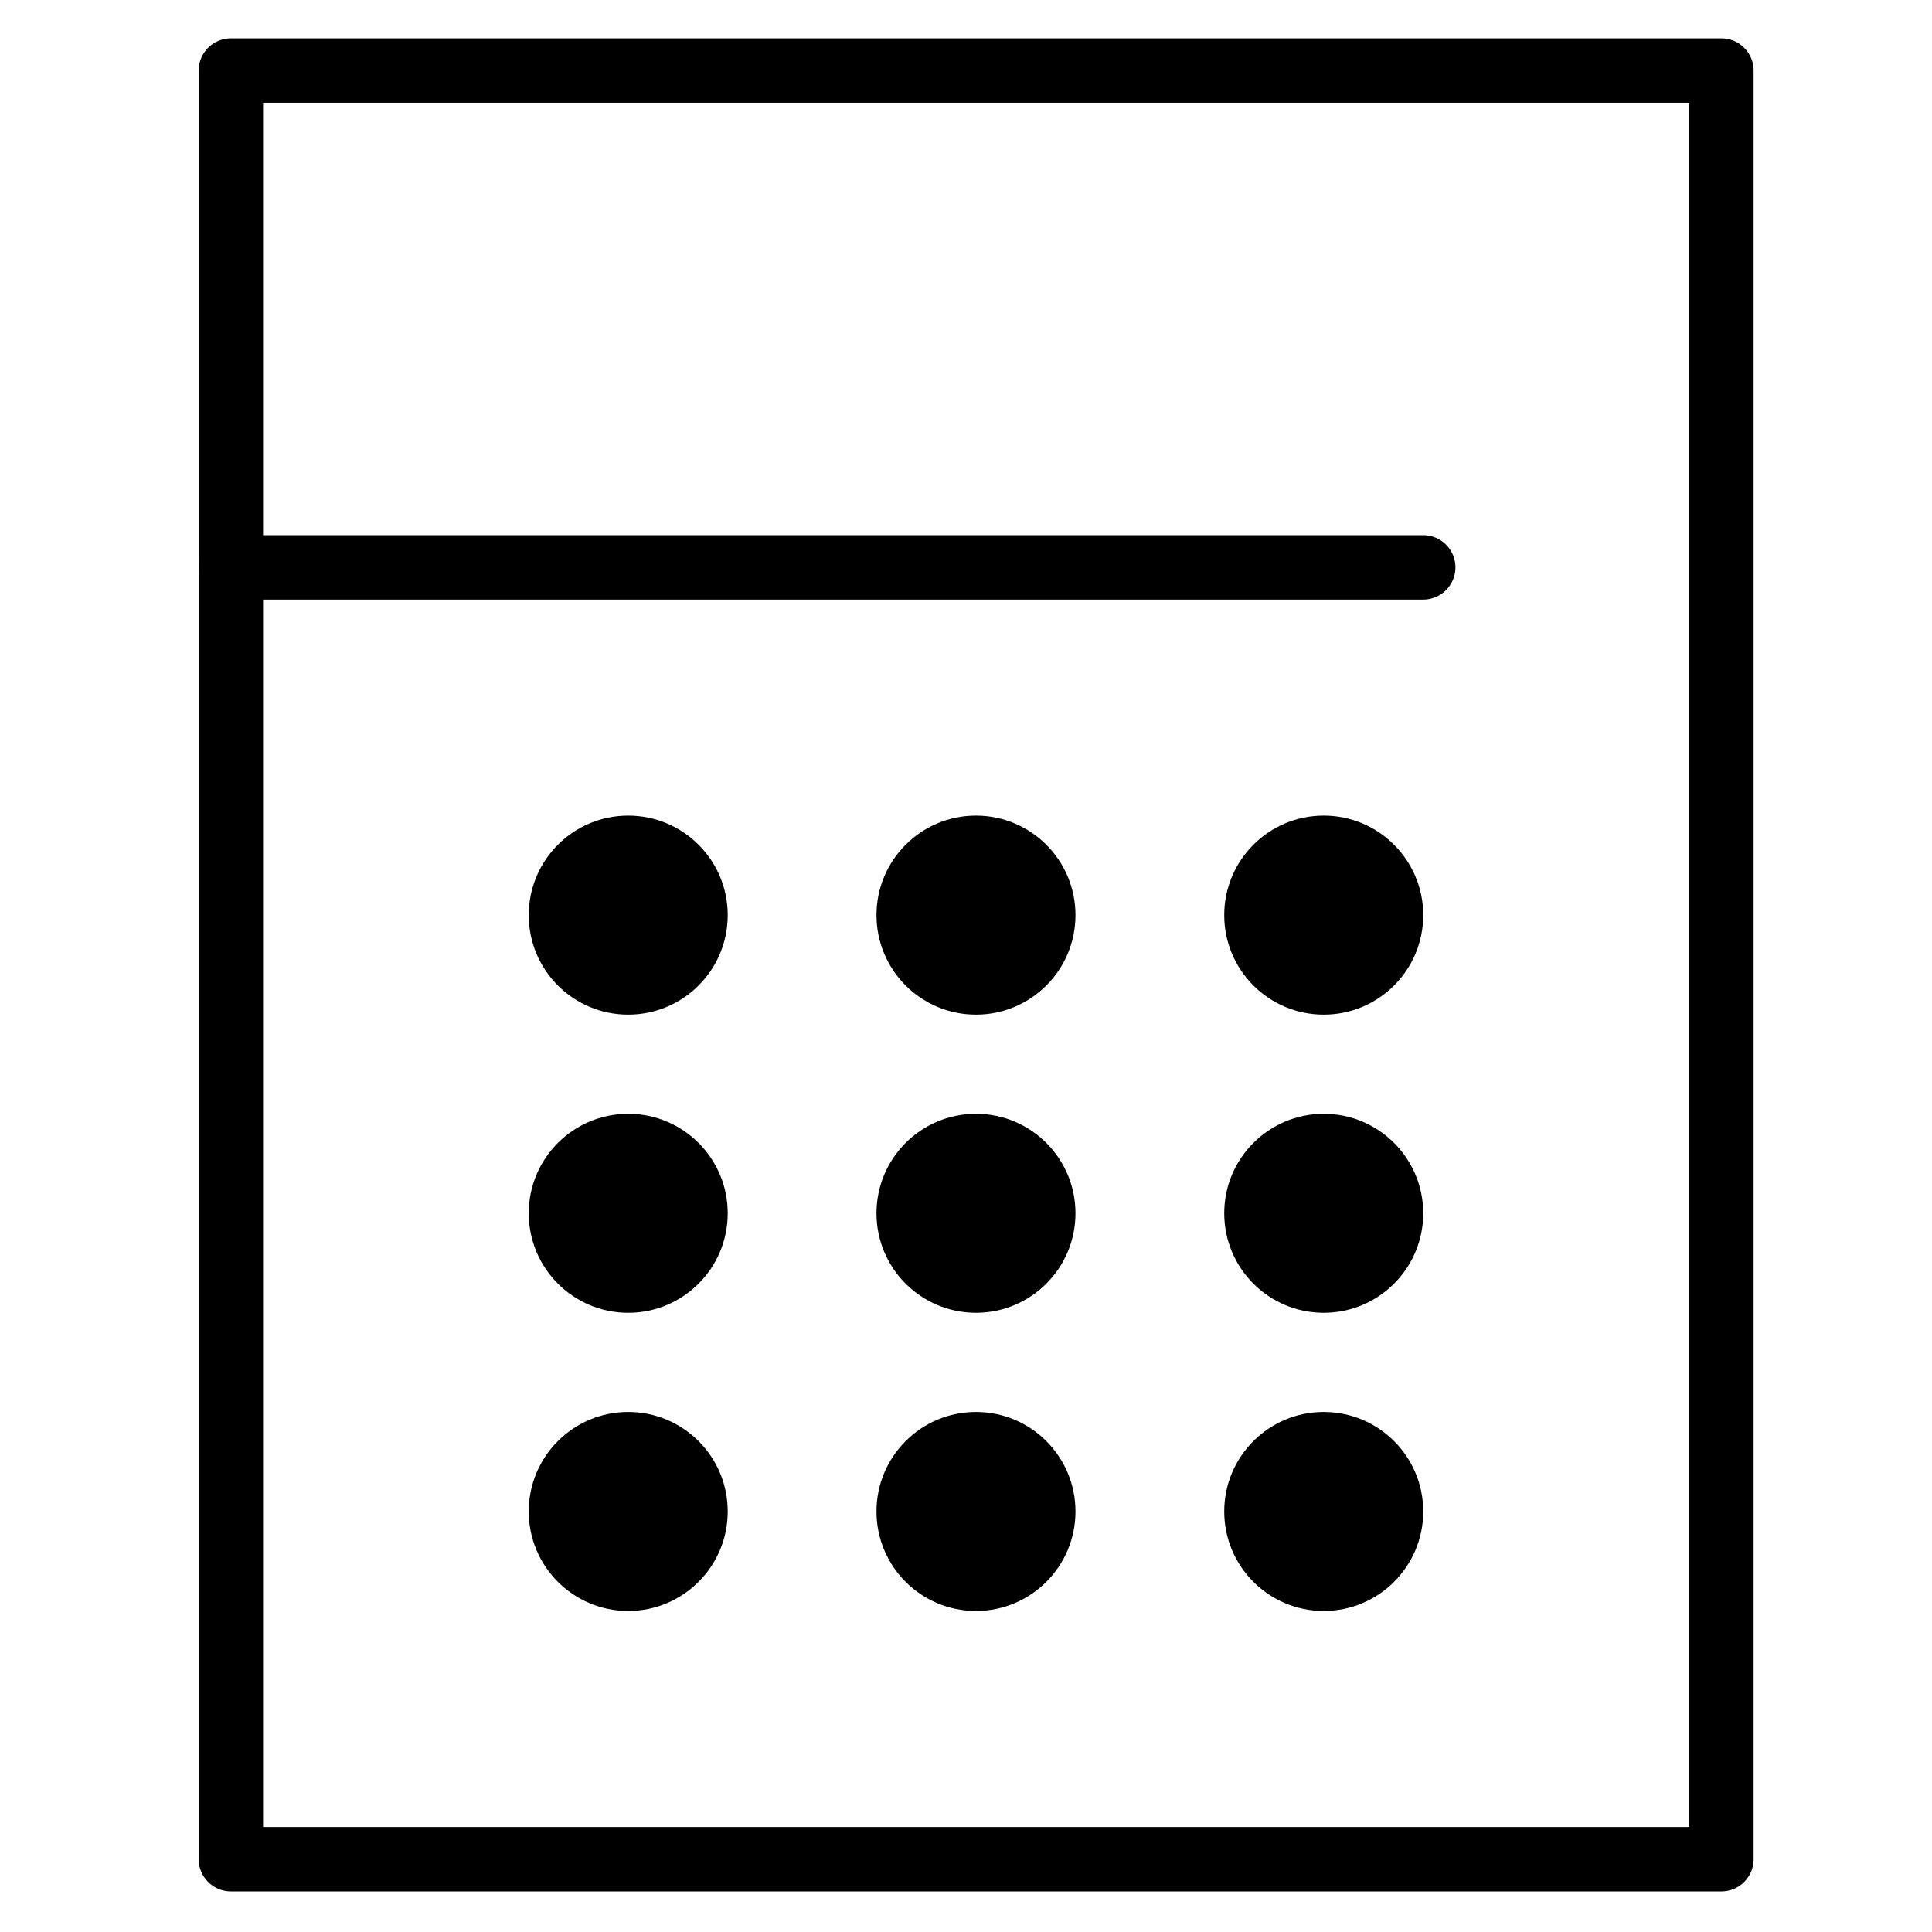
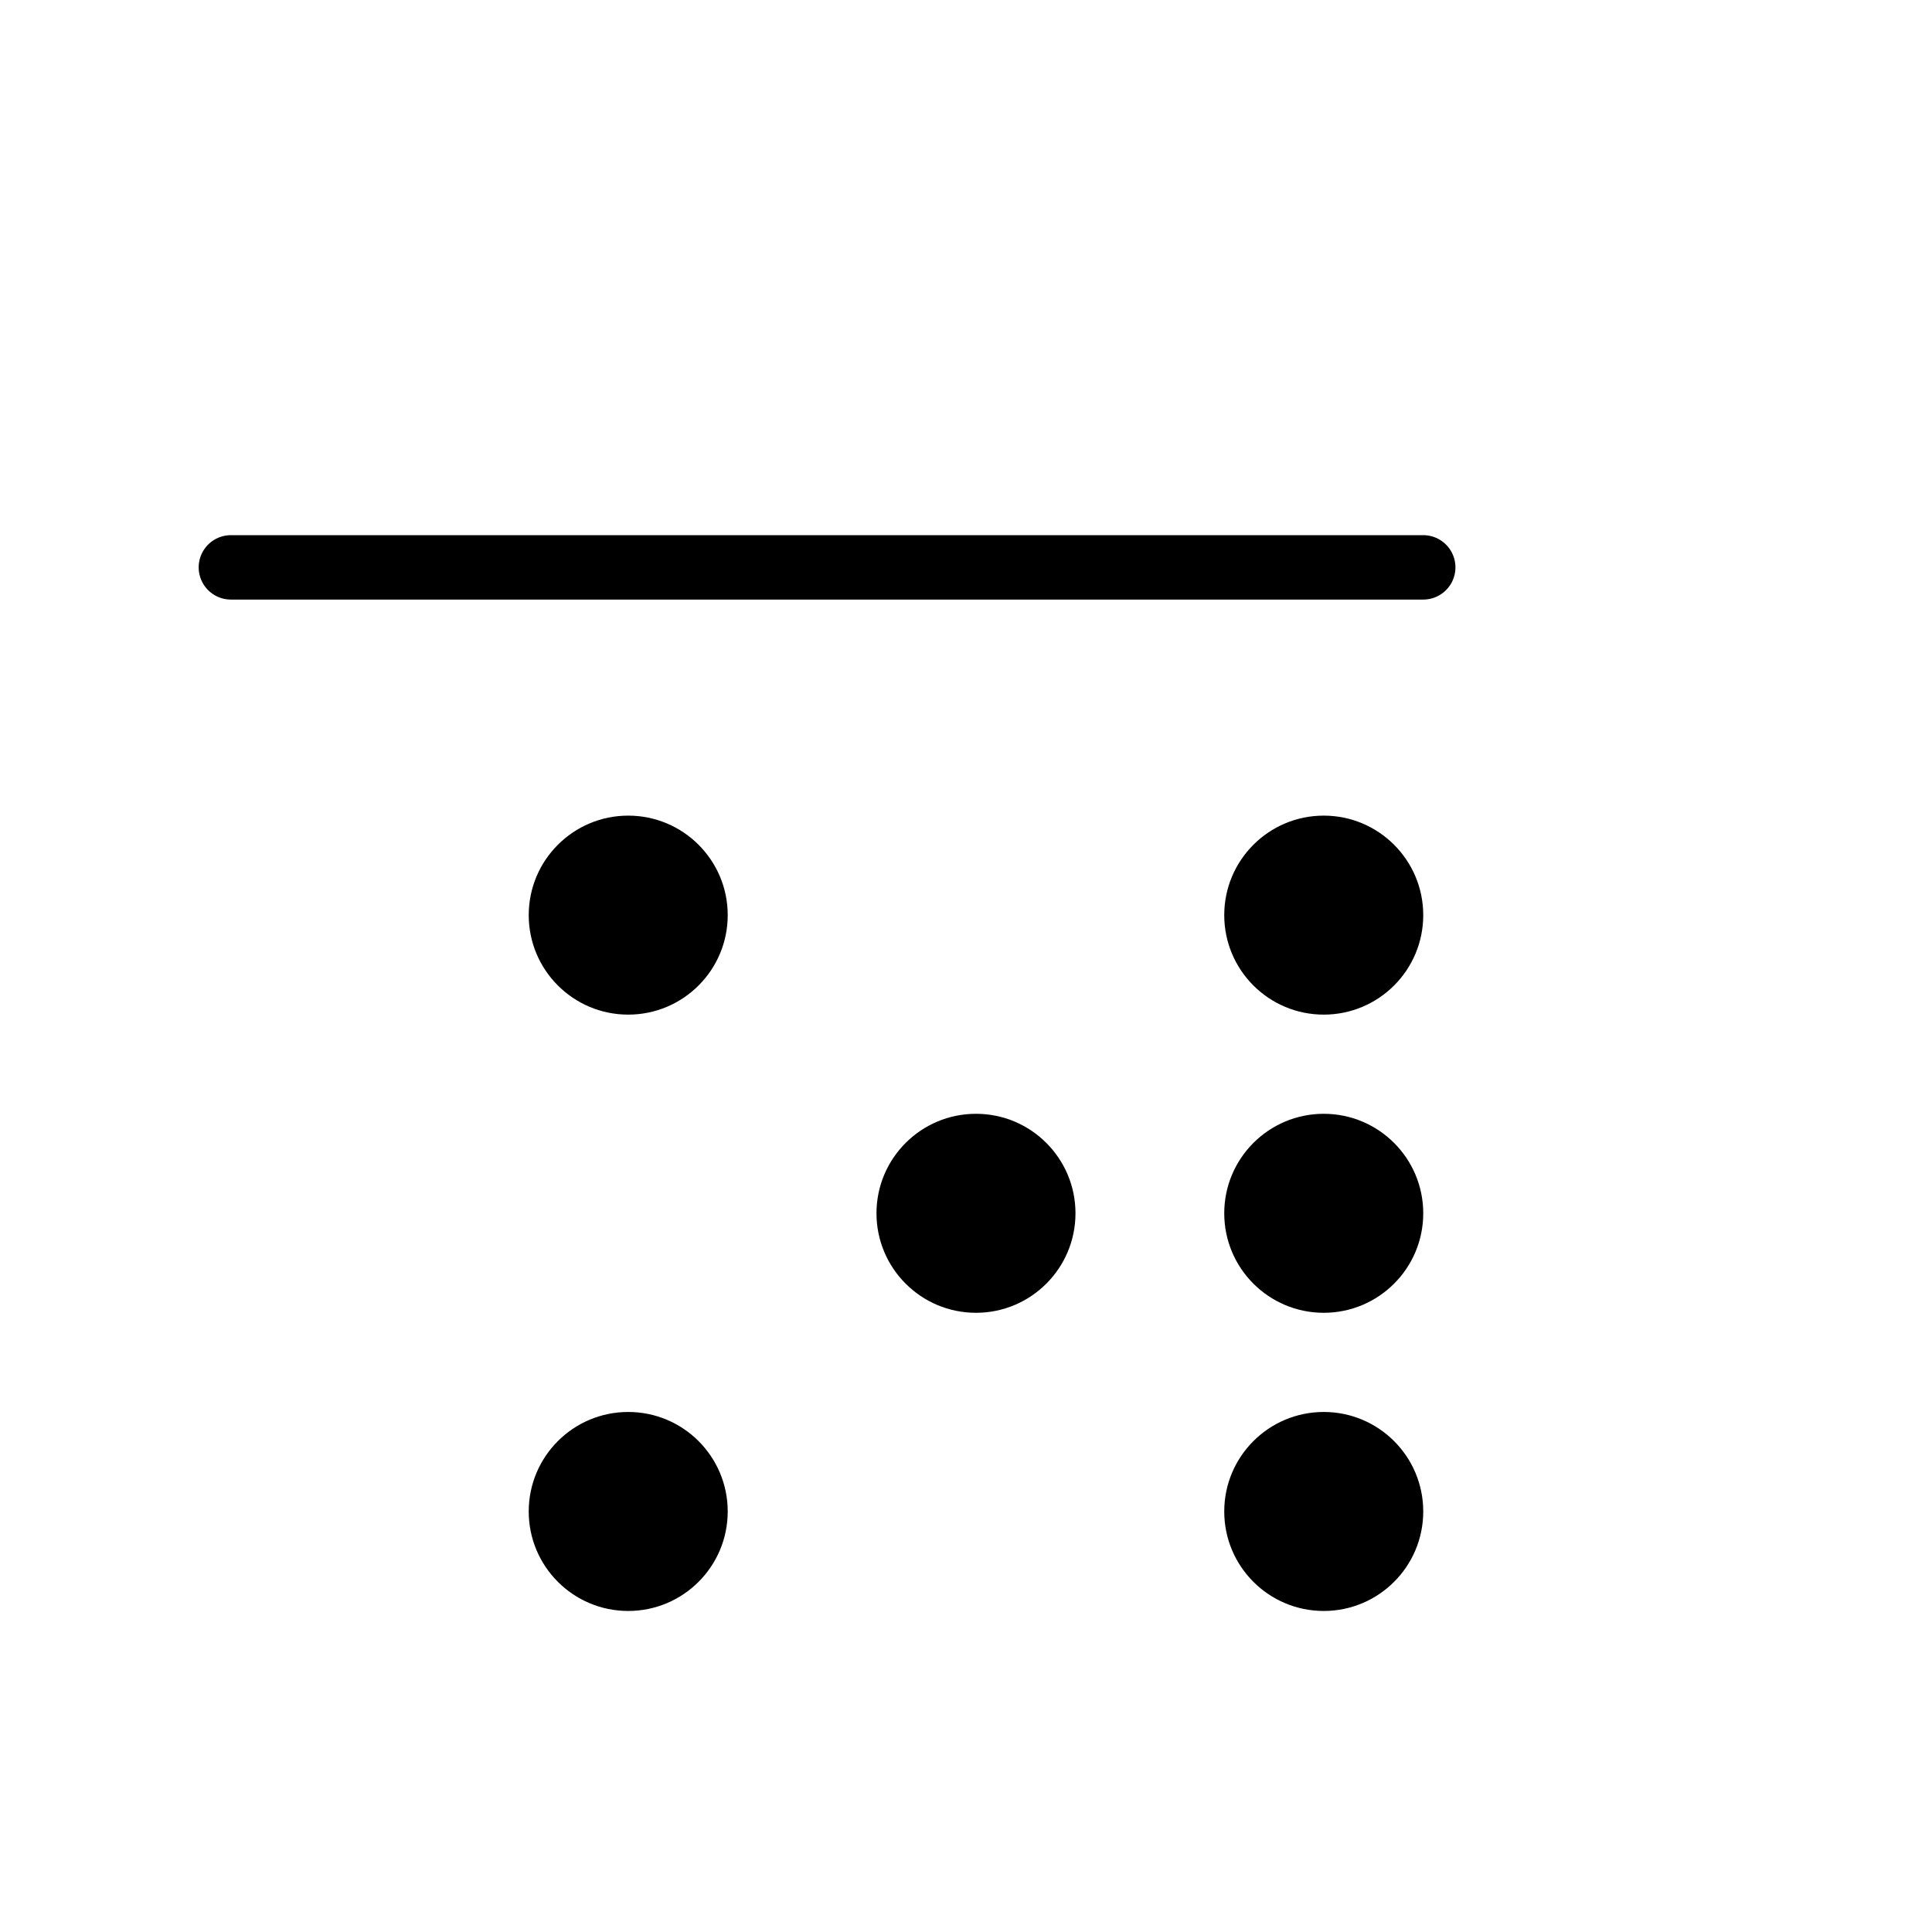
<svg xmlns="http://www.w3.org/2000/svg" id="レイヤー_1" data-name="レイヤー 1" viewBox="0 0 60 60">
  <defs>
    <style>.cls-1,.cls-2{fill:none;}.cls-2{stroke:#000;stroke-linecap:round;stroke-linejoin:round;stroke-width:2px;}</style>
  </defs>
  <title>icon_calc</title>
  <rect class="cls-1" width="60" height="60" />
-   <rect class="cls-2" x="7.17" y="2.19" width="46.29" height="55.55" />
  <line class="cls-2" x1="7.17" y1="17.62" x2="44.2" y2="17.62" />
  <circle cx="19.51" cy="28.42" r="3.09" />
-   <circle cx="30.31" cy="28.42" r="3.09" />
  <circle cx="41.11" cy="28.42" r="3.09" />
-   <circle cx="19.51" cy="37.68" r="3.09" />
  <circle cx="30.31" cy="37.68" r="3.09" />
  <circle cx="41.11" cy="37.68" r="3.09" />
  <circle cx="19.51" cy="46.94" r="3.09" />
-   <circle cx="30.31" cy="46.94" r="3.09" />
  <circle cx="41.11" cy="46.94" r="3.09" />
</svg>